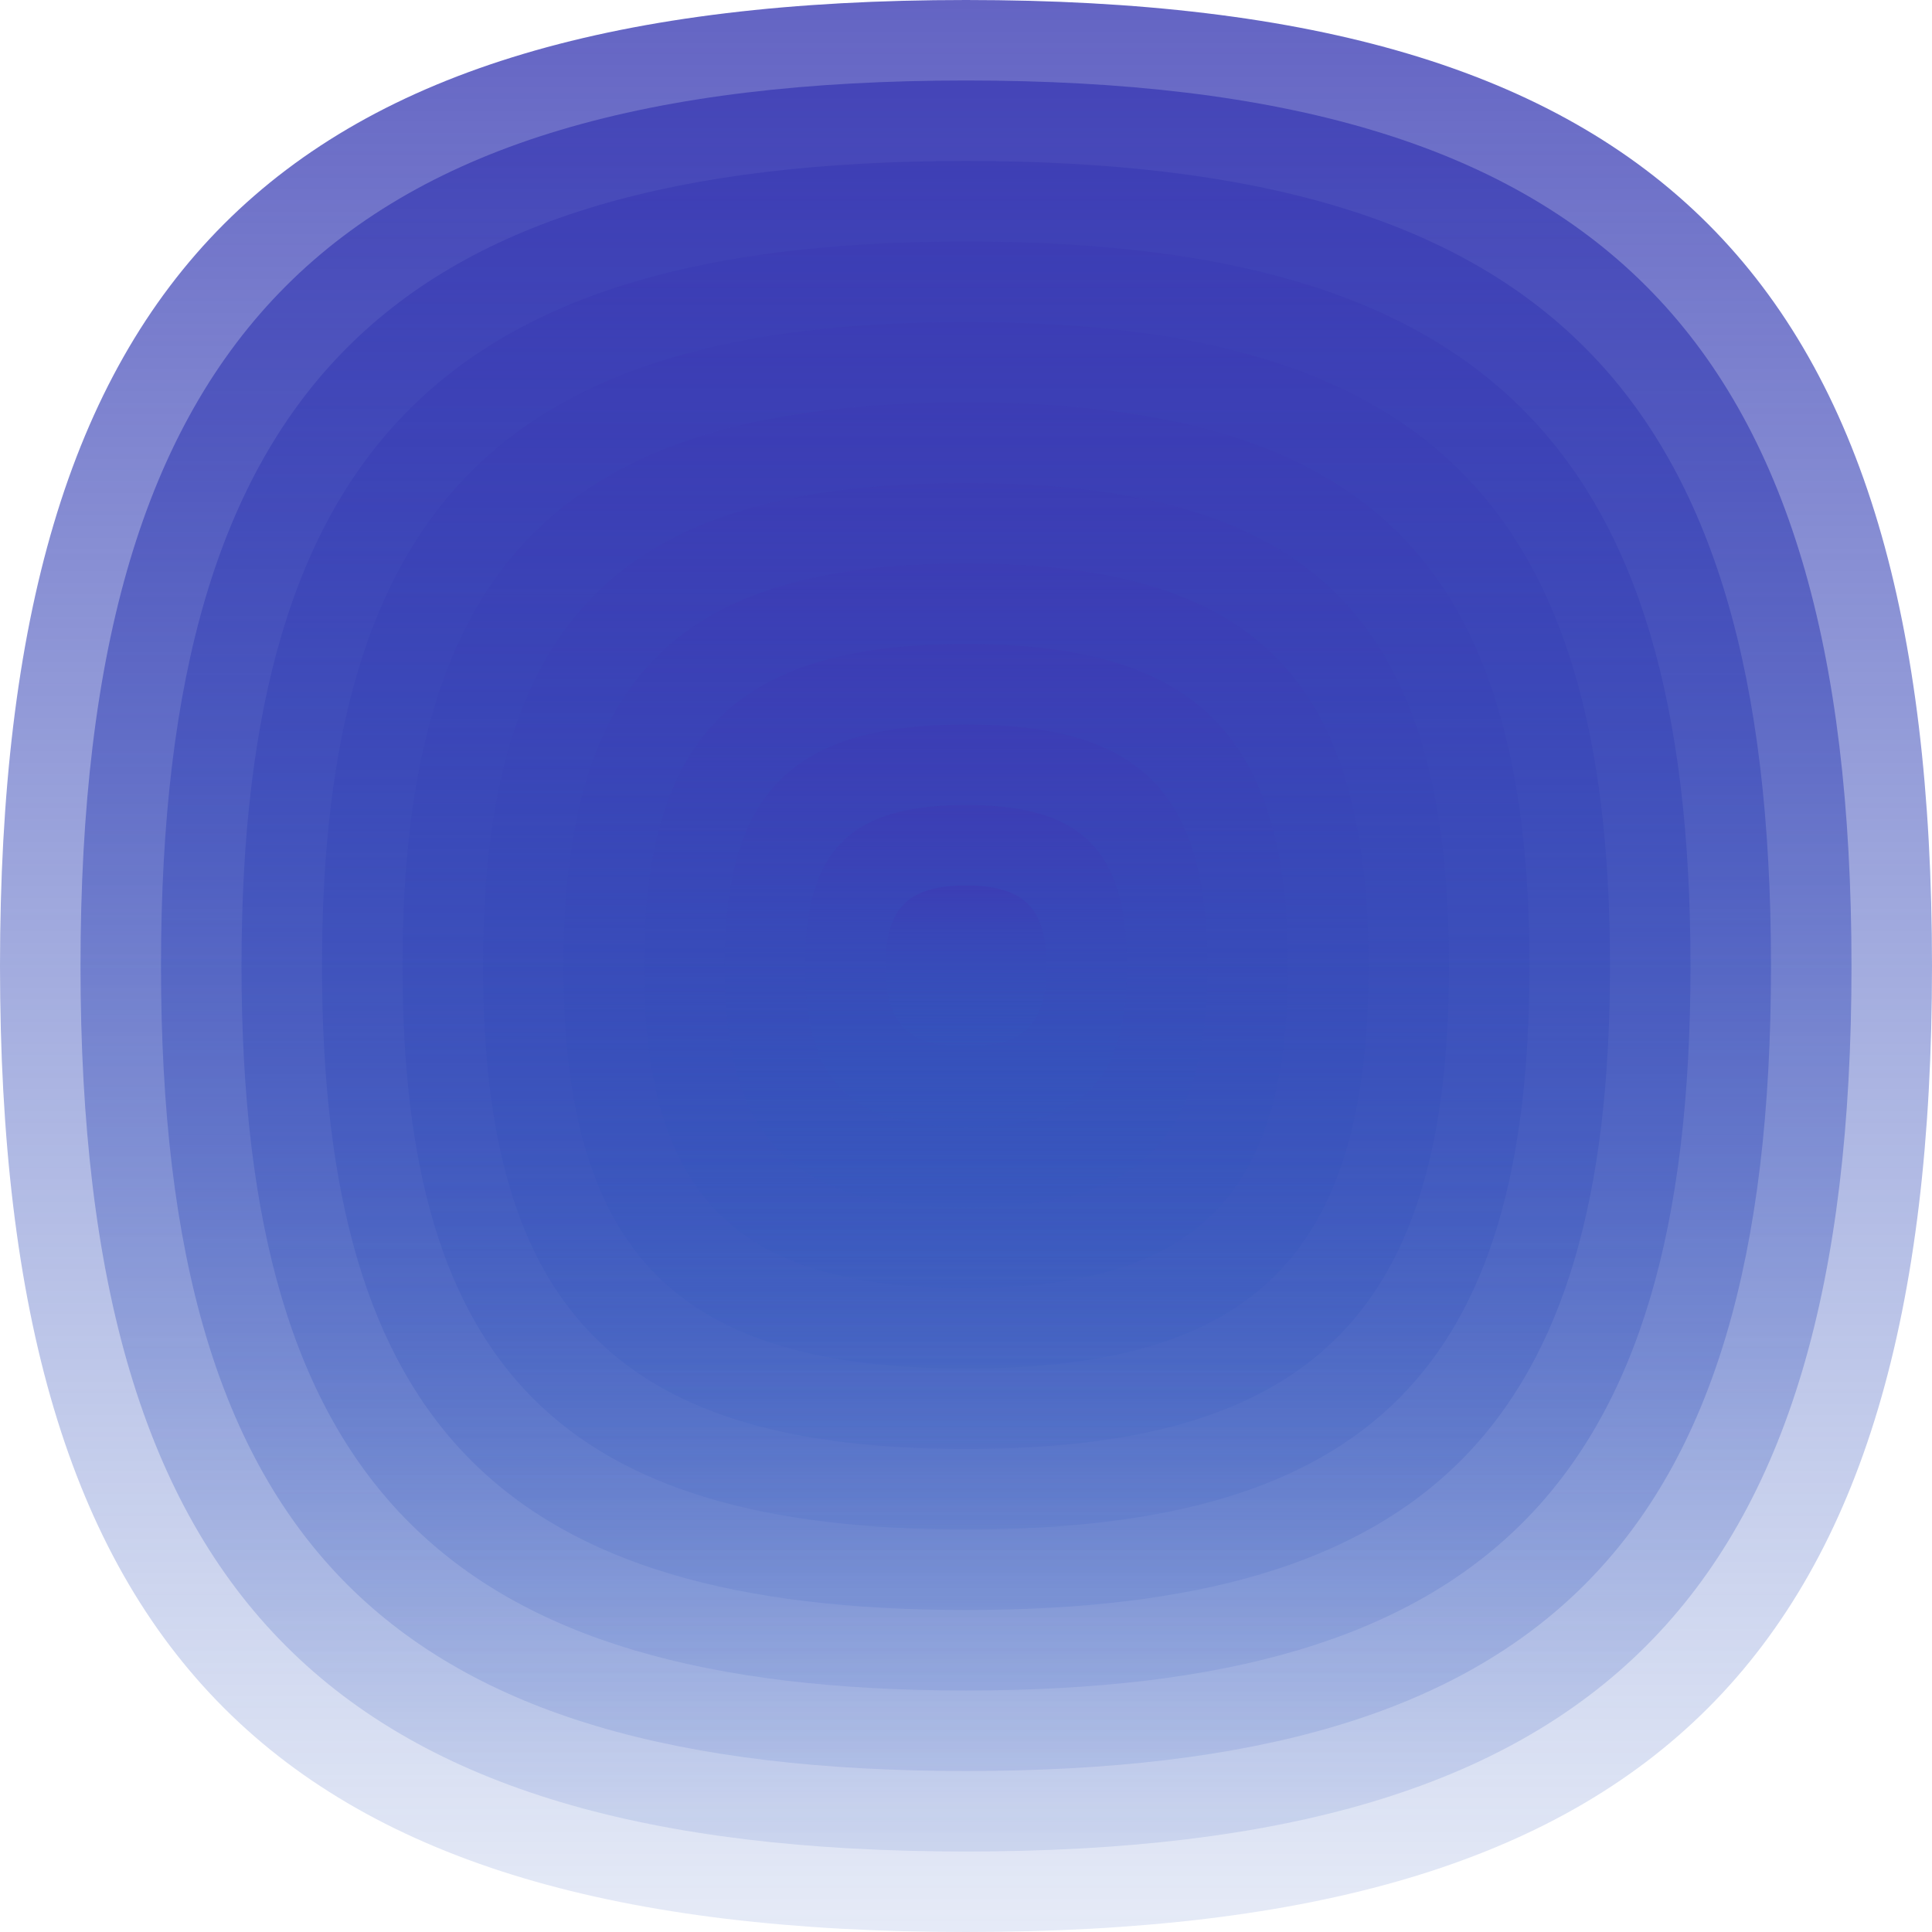
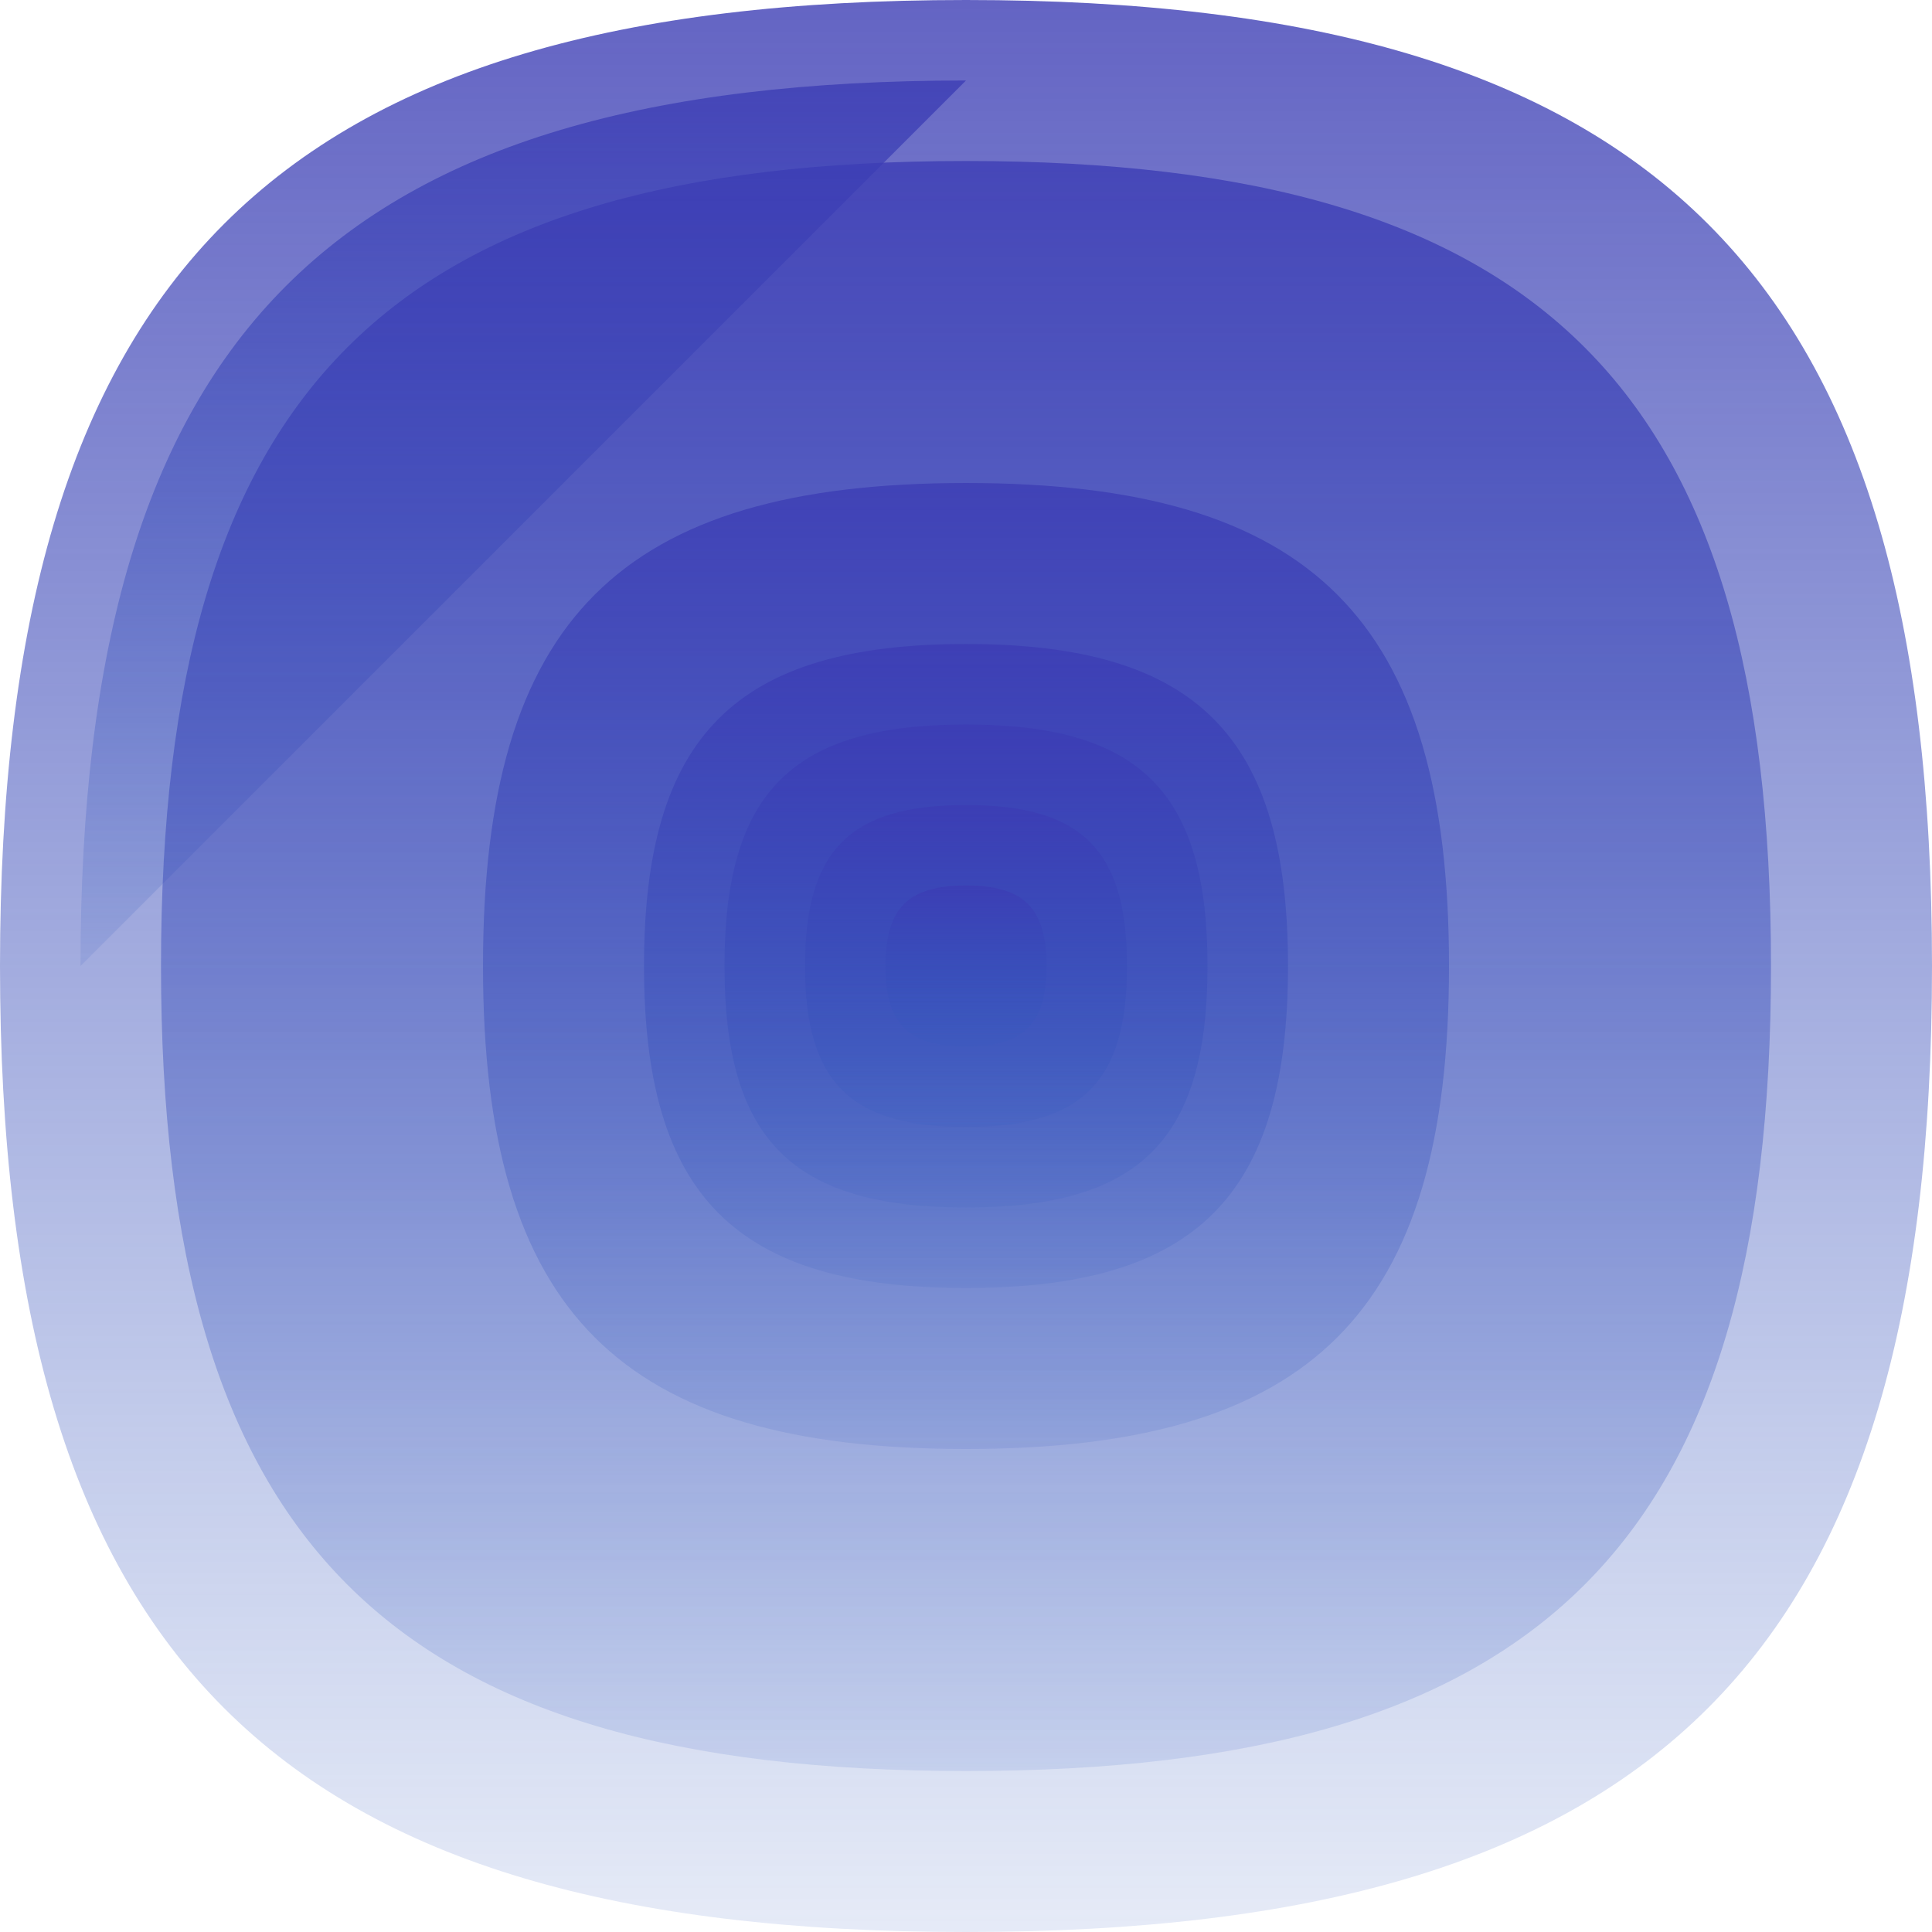
<svg xmlns="http://www.w3.org/2000/svg" width="1200" height="1200" viewBox="0 0 1200 1200">
  <defs>
    <linearGradient id="p0" x2="0" y2="1">
      <stop stop-color="rgba(60,60,180,0.80)" offset="0" />
      <stop stop-color="rgba(50,90,190,0.121)" offset="1" />
    </linearGradient>
    <linearGradient id="p1" x2="0" y2="1">
      <stop stop-color="rgba(130,100,0,0.138)" offset="0" />
      <stop stop-color="rgba(10,20,120,0.102)" offset="1" />
    </linearGradient>
    <linearGradient id="p2" x2="0" y2="1">
      <stop stop-color="rgba(170,50,110,0.115)" offset="0" />
      <stop stop-color="rgba(190,100,120,0.34)" offset="1" />
    </linearGradient>
    <linearGradient id="p3" x2="0" y2="1">
      <stop stop-color="rgba(190,130,80,0.181)" offset="0" />
      <stop stop-color="rgba(160,60,140,0.159)" offset="1" />
    </linearGradient>
    <linearGradient id="p4" x2="0" y2="1">
      <stop stop-color="rgba(120,70,130,0.96)" offset="0" />
      <stop stop-color="rgba(110,110,230,0.57)" offset="1" />
    </linearGradient>
    <linearGradient id="p5" x2="0" y2="1">
      <stop stop-color="rgba(130,150,60,0.86)" offset="0" />
      <stop stop-color="rgba(170,180,0,0.183)" offset="1" />
    </linearGradient>
    <linearGradient id="p6" x2="0" y2="1">
      <stop stop-color="rgba(190,80,150,0.29)" offset="0" />
      <stop stop-color="rgba(180,80,170,0.50)" offset="1" />
    </linearGradient>
    <linearGradient id="p7" x2="0" y2="1">
      <stop stop-color="rgba(0,70,160,0.89)" offset="0" />
      <stop stop-color="rgba(10,40,170,0.71)" offset="1" />
    </linearGradient>
    <linearGradient id="p8" x2="0" y2="1">
      <stop stop-color="rgba(50,70,50,0.186)" offset="0" />
      <stop stop-color="rgba(70,180,140,0.19)" offset="1" />
    </linearGradient>
    <linearGradient id="p9" x2="0" y2="1">
      <stop stop-color="rgba(10,0,80,0.34)" offset="0" />
      <stop stop-color="rgba(70,20,230,0.60)" offset="1" />
    </linearGradient>
    <linearGradient id="p10" x2="0" y2="1">
      <stop stop-color="rgba(60,140,80,0.202)" offset="0" />
      <stop stop-color="rgba(90,140,120,0.70)" offset="1" />
    </linearGradient>
    <linearGradient id="p11" x2="0" y2="1">
      <stop stop-color="rgba(100,0,130,0.229)" offset="0" />
      <stop stop-color="rgba(20,90,100,0.167)" offset="1" />
    </linearGradient>
  </defs>
  <path fill="url(&quot;#p0&quot;)" d="M0,600 C0,171 171,0 600,0 S1200,171 1200,600 1029,1200 600,1200 0,1029 0,600 " />
  <svg x="0" y="0">
    <g>
      <animateTransform attributeName="transform" type="rotate" from="0 600 600" to="-360 600 600" dur="18s" repeatCount="indefinite" />
-       <path fill="url(&quot;#p0&quot;)" d="M50,600 C50,207 207,50 600,50 S1150,207 1150,600 993,1150 600,1150 50,993 50,600 " />
+       <path fill="url(&quot;#p0&quot;)" d="M50,600 C50,207 207,50 600,50 " />
      <svg x="50" y="50">
        <g>
          <animateTransform attributeName="transform" type="rotate" from="0 550 550" to="360 550 550" dur="22s" repeatCount="indefinite" />
          <path fill="url(&quot;#p0&quot;)" d="M50,550 C50,192 192,50 550,50 S1050,192 1050,550 908,1050 550,1050 50,908 50,550 " />
          <svg x="50" y="50">
            <g>
              <animateTransform attributeName="transform" type="rotate" from="0 500 500" to="360 500 500" dur="50s" repeatCount="indefinite" />
-               <path fill="url(&quot;#p0&quot;)" d="M50,500 C50,178 178,50 500,50 S950,178 950,500 822,950 500,950 50,822 50,500 " />
              <svg x="50" y="50">
                <g>
                  <animateTransform attributeName="transform" type="rotate" from="0 450 450" to="-360 450 450" dur="65s" repeatCount="indefinite" />
-                   <path fill="url(&quot;#p0&quot;)" d="M50,450 C50,164 164,50 450,50 S850,164 850,450 736,850 450,850 50,736 50,450 " />
                  <svg x="50" y="50">
                    <g>
                      <animateTransform attributeName="transform" type="rotate" from="0 400 400" to="360 400 400" dur="46s" repeatCount="indefinite" />
-                       <path fill="url(&quot;#p0&quot;)" d="M50,400 C50,150 150,50 400,50 S750,150 750,400 650,750 400,750 50,650 50,400 " />
                      <svg x="50" y="50">
                        <g>
                          <animateTransform attributeName="transform" type="rotate" from="0 350 350" to="-360 350 350" dur="8s" repeatCount="indefinite" />
                          <path fill="url(&quot;#p0&quot;)" d="M50,350 C50,135 135,50 350,50 S650,135 650,350 565,650 350,650 50,565 50,350 " />
                          <svg x="50" y="50">
                            <g>
                              <animateTransform attributeName="transform" type="rotate" from="0 300 300" to="-360 300 300" dur="58s" repeatCount="indefinite" />
-                               <path fill="url(&quot;#p0&quot;)" d="M50,300 C50,121 121,50 300,50 S550,121 550,300 479,550 300,550 50,479 50,300 " />
                              <svg x="50" y="50">
                                <g>
                                  <animateTransform attributeName="transform" type="rotate" from="0 250 250" to="360 250 250" dur="48s" repeatCount="indefinite" />
                                  <path fill="url(&quot;#p0&quot;)" d="M50,250 C50,107 107,50 250,50 S450,107 450,250 393,450 250,450 50,393 50,250 " />
                                  <svg x="50" y="50">
                                    <g>
                                      <animateTransform attributeName="transform" type="rotate" from="0 200 200" to="-360 200 200" dur="42s" repeatCount="indefinite" />
                                      <path fill="url(&quot;#p0&quot;)" d="M50,200 C50,92 92,50 200,50 S350,92 350,200 308,350 200,350 50,308 50,200 " />
                                      <svg x="50" y="50">
                                        <g>
                                          <animateTransform attributeName="transform" type="rotate" from="0 150 150" to="360 150 150" dur="62s" repeatCount="indefinite" />
                                          <path fill="url(&quot;#p0&quot;)" d="M50,150 C50,78 78,50 150,50 S250,78 250,150 222,250 150,250 50,222 50,150 " />
                                          <svg x="50" y="50">
                                            <g>
                                              <animateTransform attributeName="transform" type="rotate" from="0 100 100" to="360 100 100" dur="34s" repeatCount="indefinite" />
                                              <path fill="url(&quot;#p0&quot;)" d="M50,100 C50,64 64,50 100,50 S150,64 150,100 136,150 100,150 50,136 50,100 " />
                                              <svg x="50" y="50">
                                                <g>
                                                  <animateTransform attributeName="transform" type="rotate" from="0 50 50" to="-360 50 50" dur="27s" repeatCount="indefinite" />
                                                </g>
                                              </svg>
                                            </g>
                                          </svg>
                                        </g>
                                      </svg>
                                    </g>
                                  </svg>
                                </g>
                              </svg>
                            </g>
                          </svg>
                        </g>
                      </svg>
                    </g>
                  </svg>
                </g>
              </svg>
            </g>
          </svg>
        </g>
      </svg>
    </g>
  </svg>
</svg>